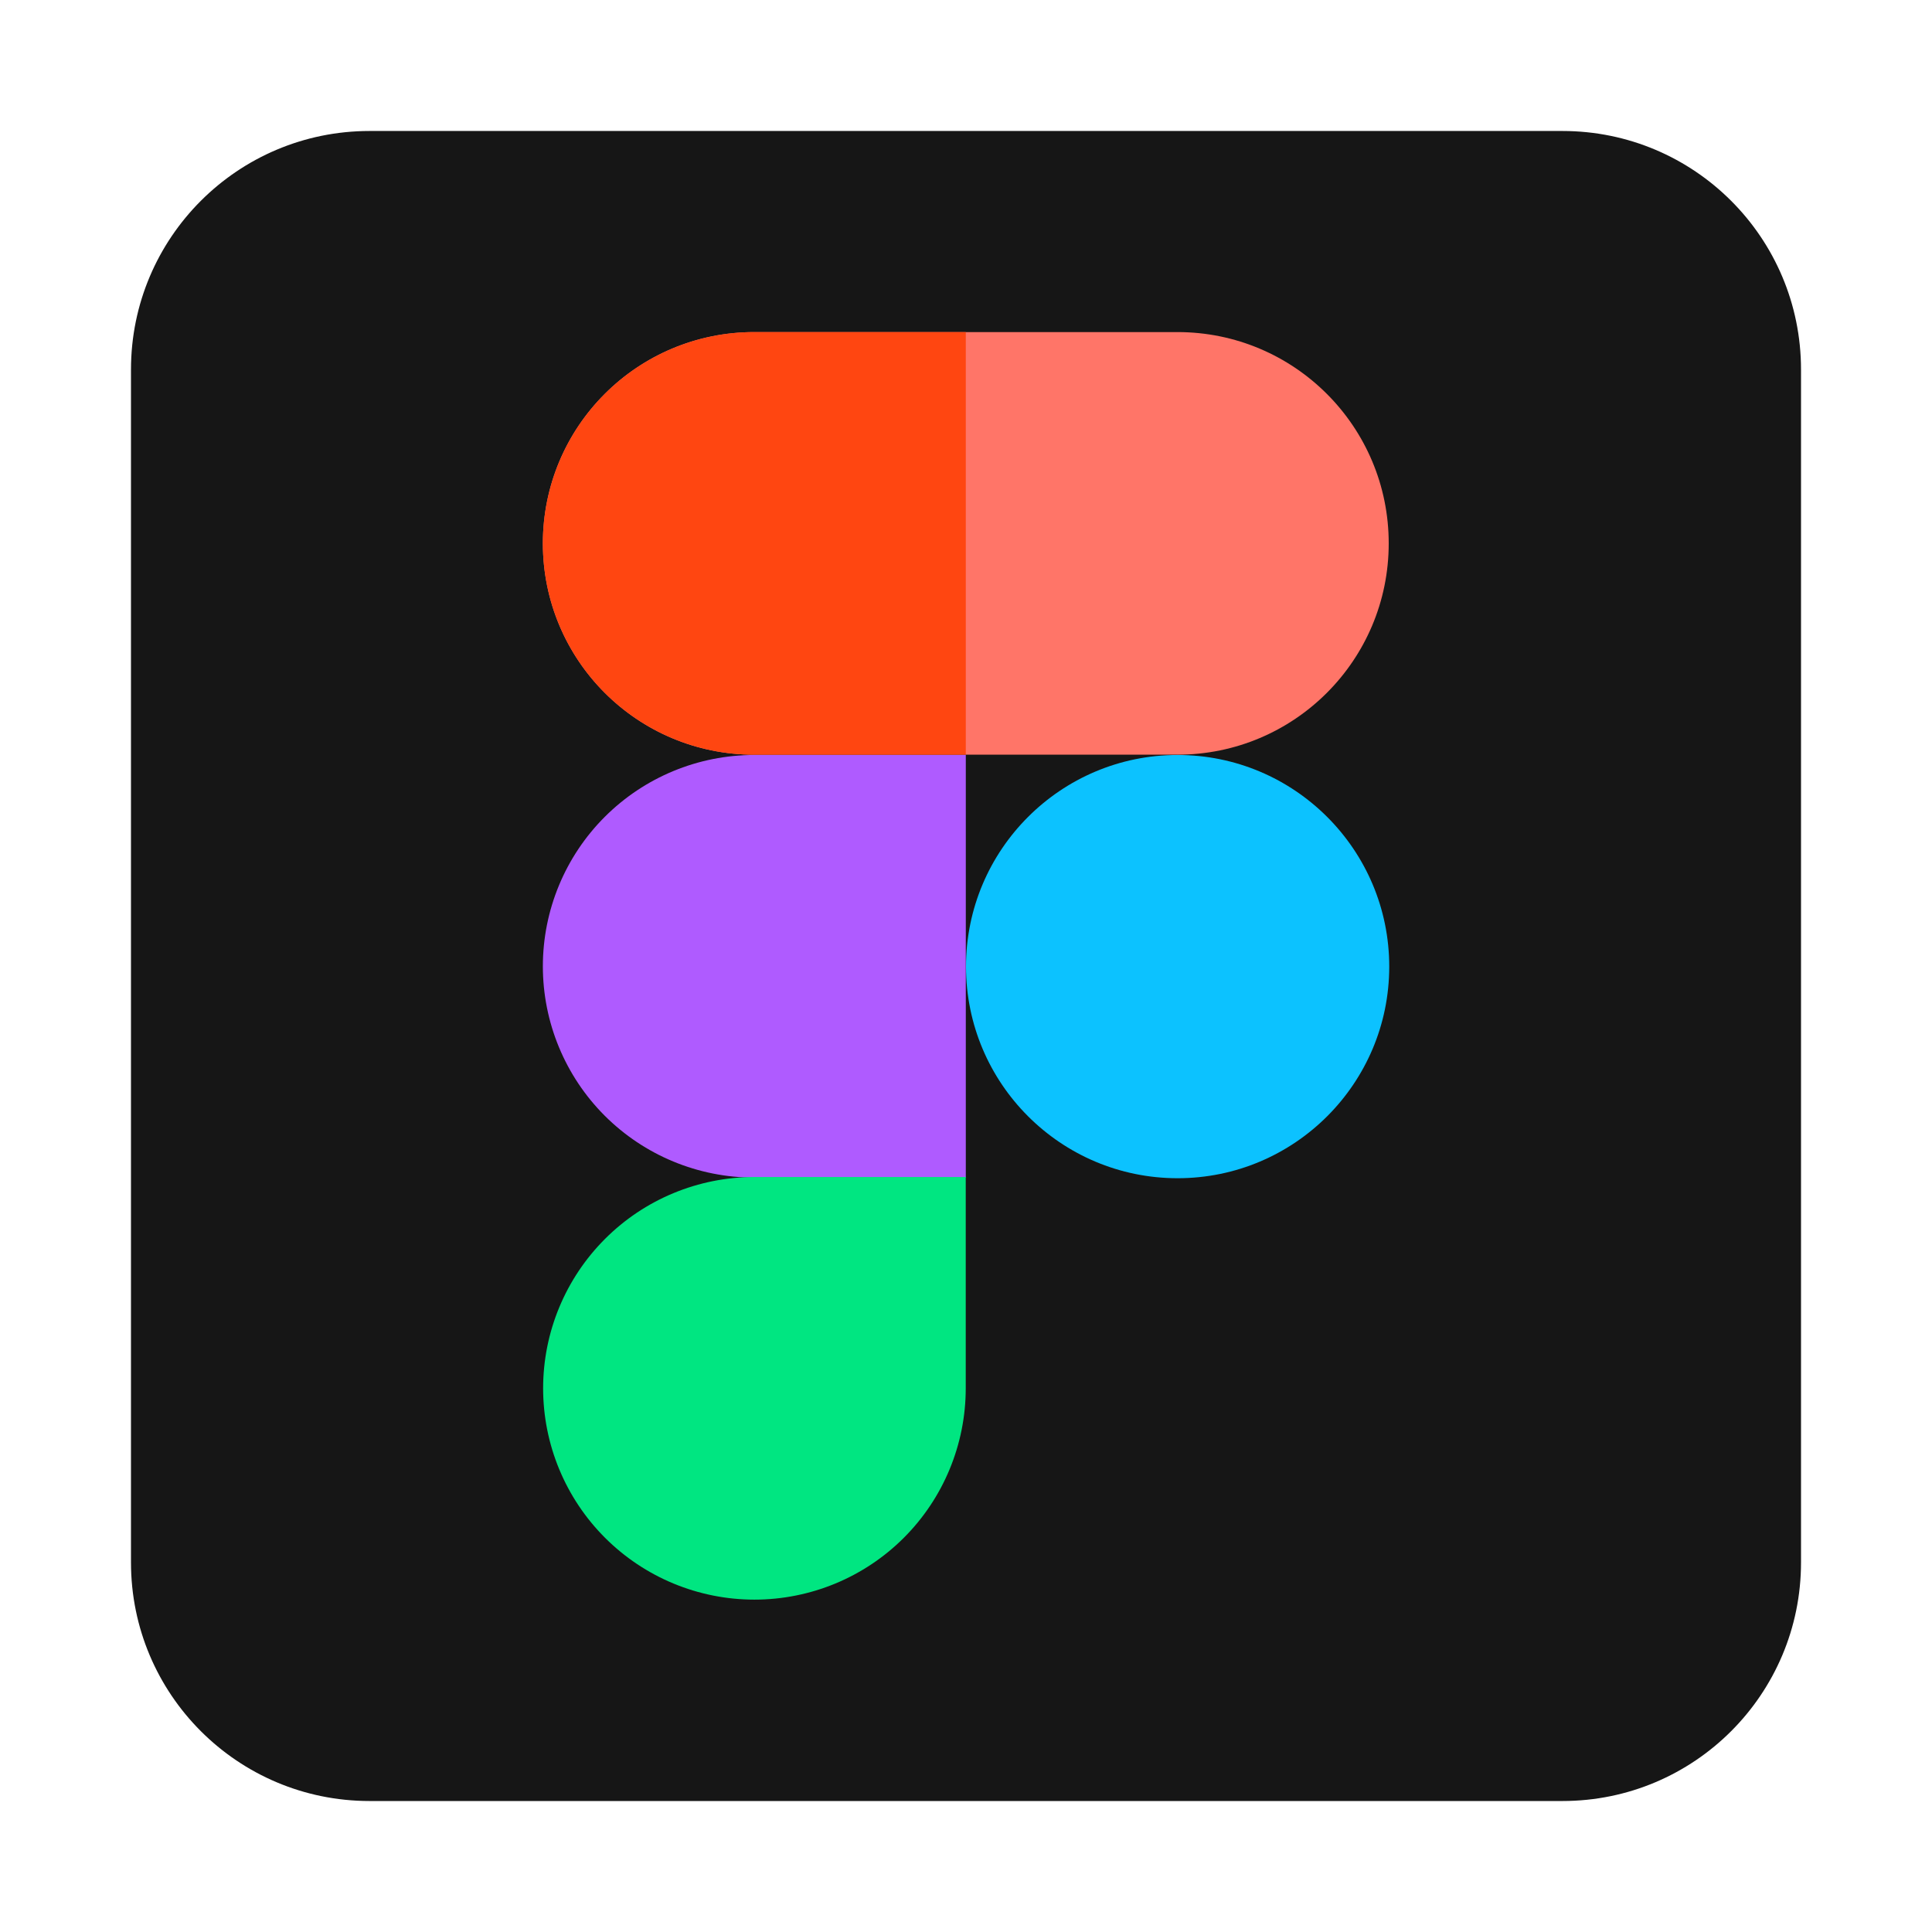
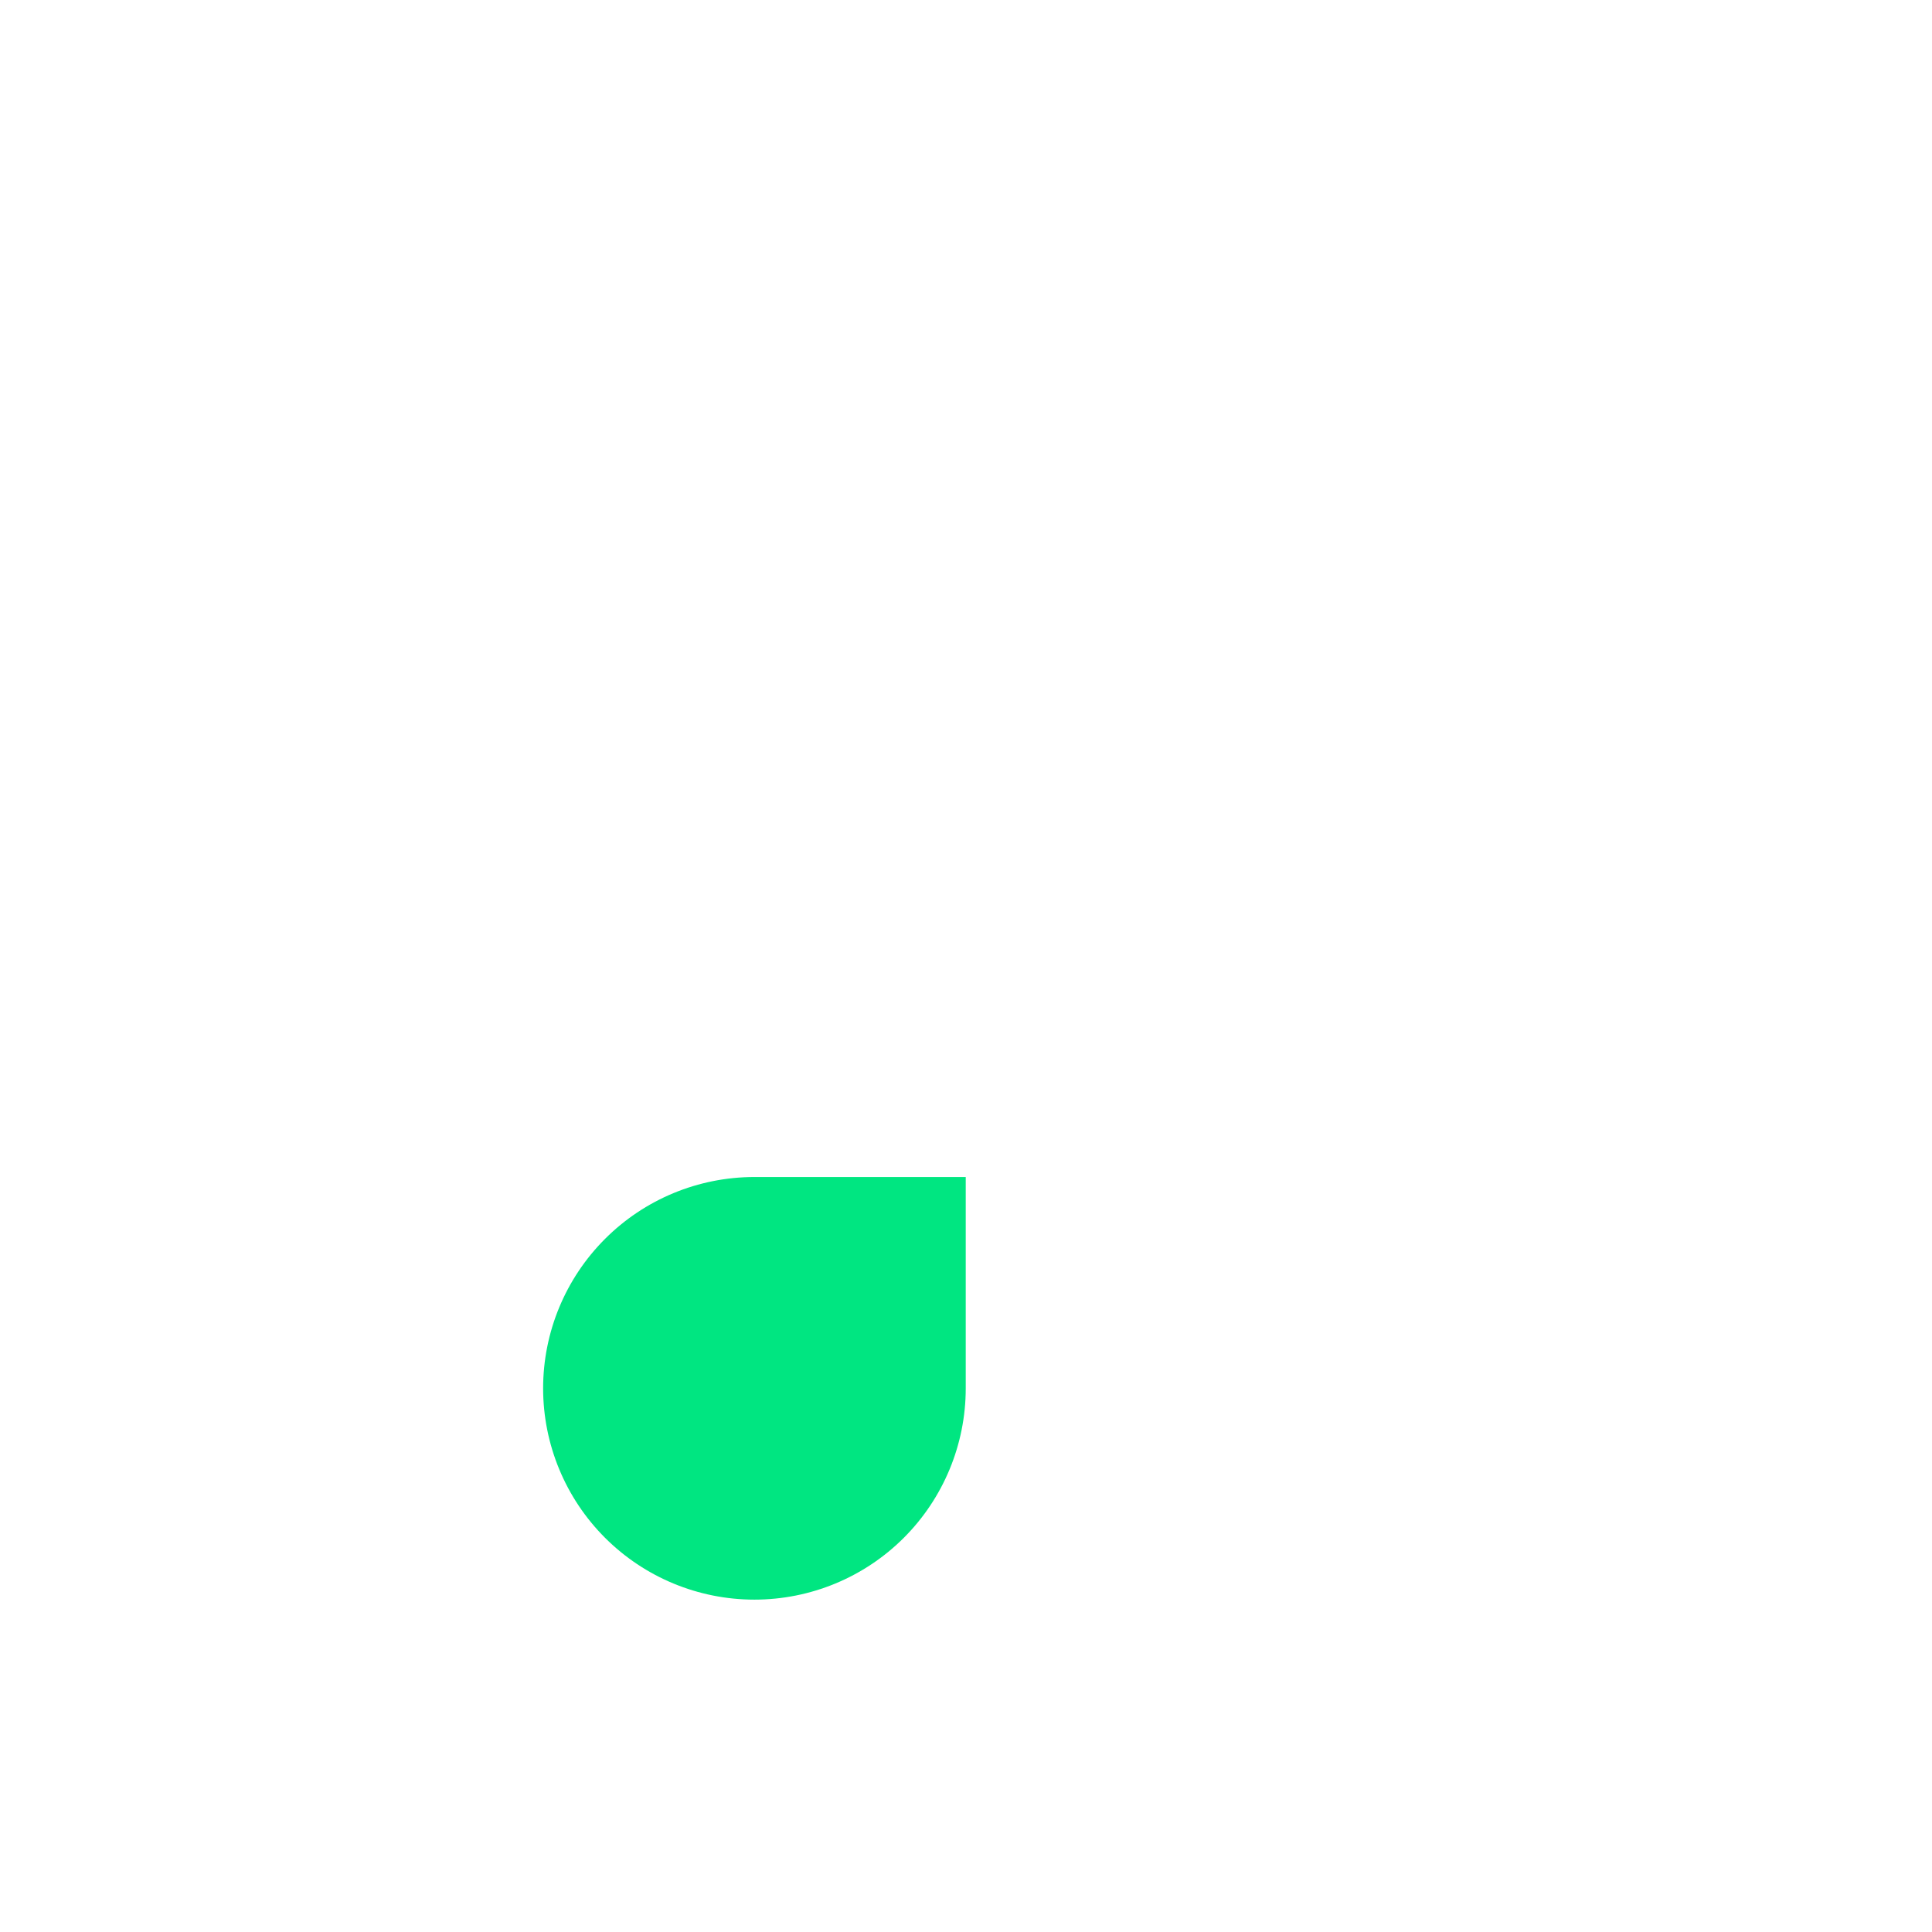
<svg xmlns="http://www.w3.org/2000/svg" width="59" height="59" viewBox="0 0 59 59" fill="none">
-   <path fill-rule="evenodd" clip-rule="evenodd" d="M55 11.286C55 7.26 51.74 4 47.714 4H11.286C7.26 4 4 7.26 4 11.286V47.714C4 51.74 7.26 55 11.286 55H47.714C51.74 55 55 51.74 55 47.714V11.286Z" fill="#161616" />
-   <path fill-rule="evenodd" clip-rule="evenodd" d="M35.962 23.056C39.53 23.056 42.425 25.951 42.425 29.518C42.425 33.086 39.53 35.981 35.962 35.981C32.395 35.981 29.5 33.086 29.5 29.518C29.5 25.951 32.395 23.056 35.962 23.056Z" fill="#0CC2FF" />
-   <path fill-rule="evenodd" clip-rule="evenodd" d="M42.409 16.594C42.409 13.026 39.524 10.141 35.956 10.141H23.031C19.464 10.141 16.578 13.026 16.578 16.594C16.578 20.161 19.464 23.047 23.031 23.047H35.956C39.524 23.047 42.409 20.161 42.409 16.594Z" fill="#FF7568" />
-   <path fill-rule="evenodd" clip-rule="evenodd" d="M29.494 23.056H23.031C21.317 23.056 19.676 23.738 18.468 24.946C17.26 26.154 16.578 27.795 16.578 29.509C16.578 31.224 17.26 32.865 18.468 34.073C19.676 35.28 21.317 35.962 23.031 35.962H29.494V23.056Z" fill="#AF5BFF" />
-   <path fill-rule="evenodd" clip-rule="evenodd" d="M29.494 10.141H23.031C21.317 10.141 19.676 10.823 18.468 12.03C17.26 13.238 16.578 14.879 16.578 16.594C16.578 18.308 17.26 19.949 18.468 21.157C19.676 22.365 21.317 23.047 23.031 23.047H29.494V10.141Z" fill="#FF4611" />
  <path fill-rule="evenodd" clip-rule="evenodd" d="M29.501 35.944H23.039C21.324 35.944 19.683 36.626 18.476 37.834C17.268 39.042 16.586 40.682 16.586 42.397C16.586 44.112 17.268 45.753 18.476 46.961C19.683 48.168 21.324 48.85 23.039 48.85C24.754 48.85 26.395 48.168 27.602 46.961C28.81 45.753 29.492 44.112 29.492 42.397V35.944H29.501Z" fill="#00E681" />
</svg>